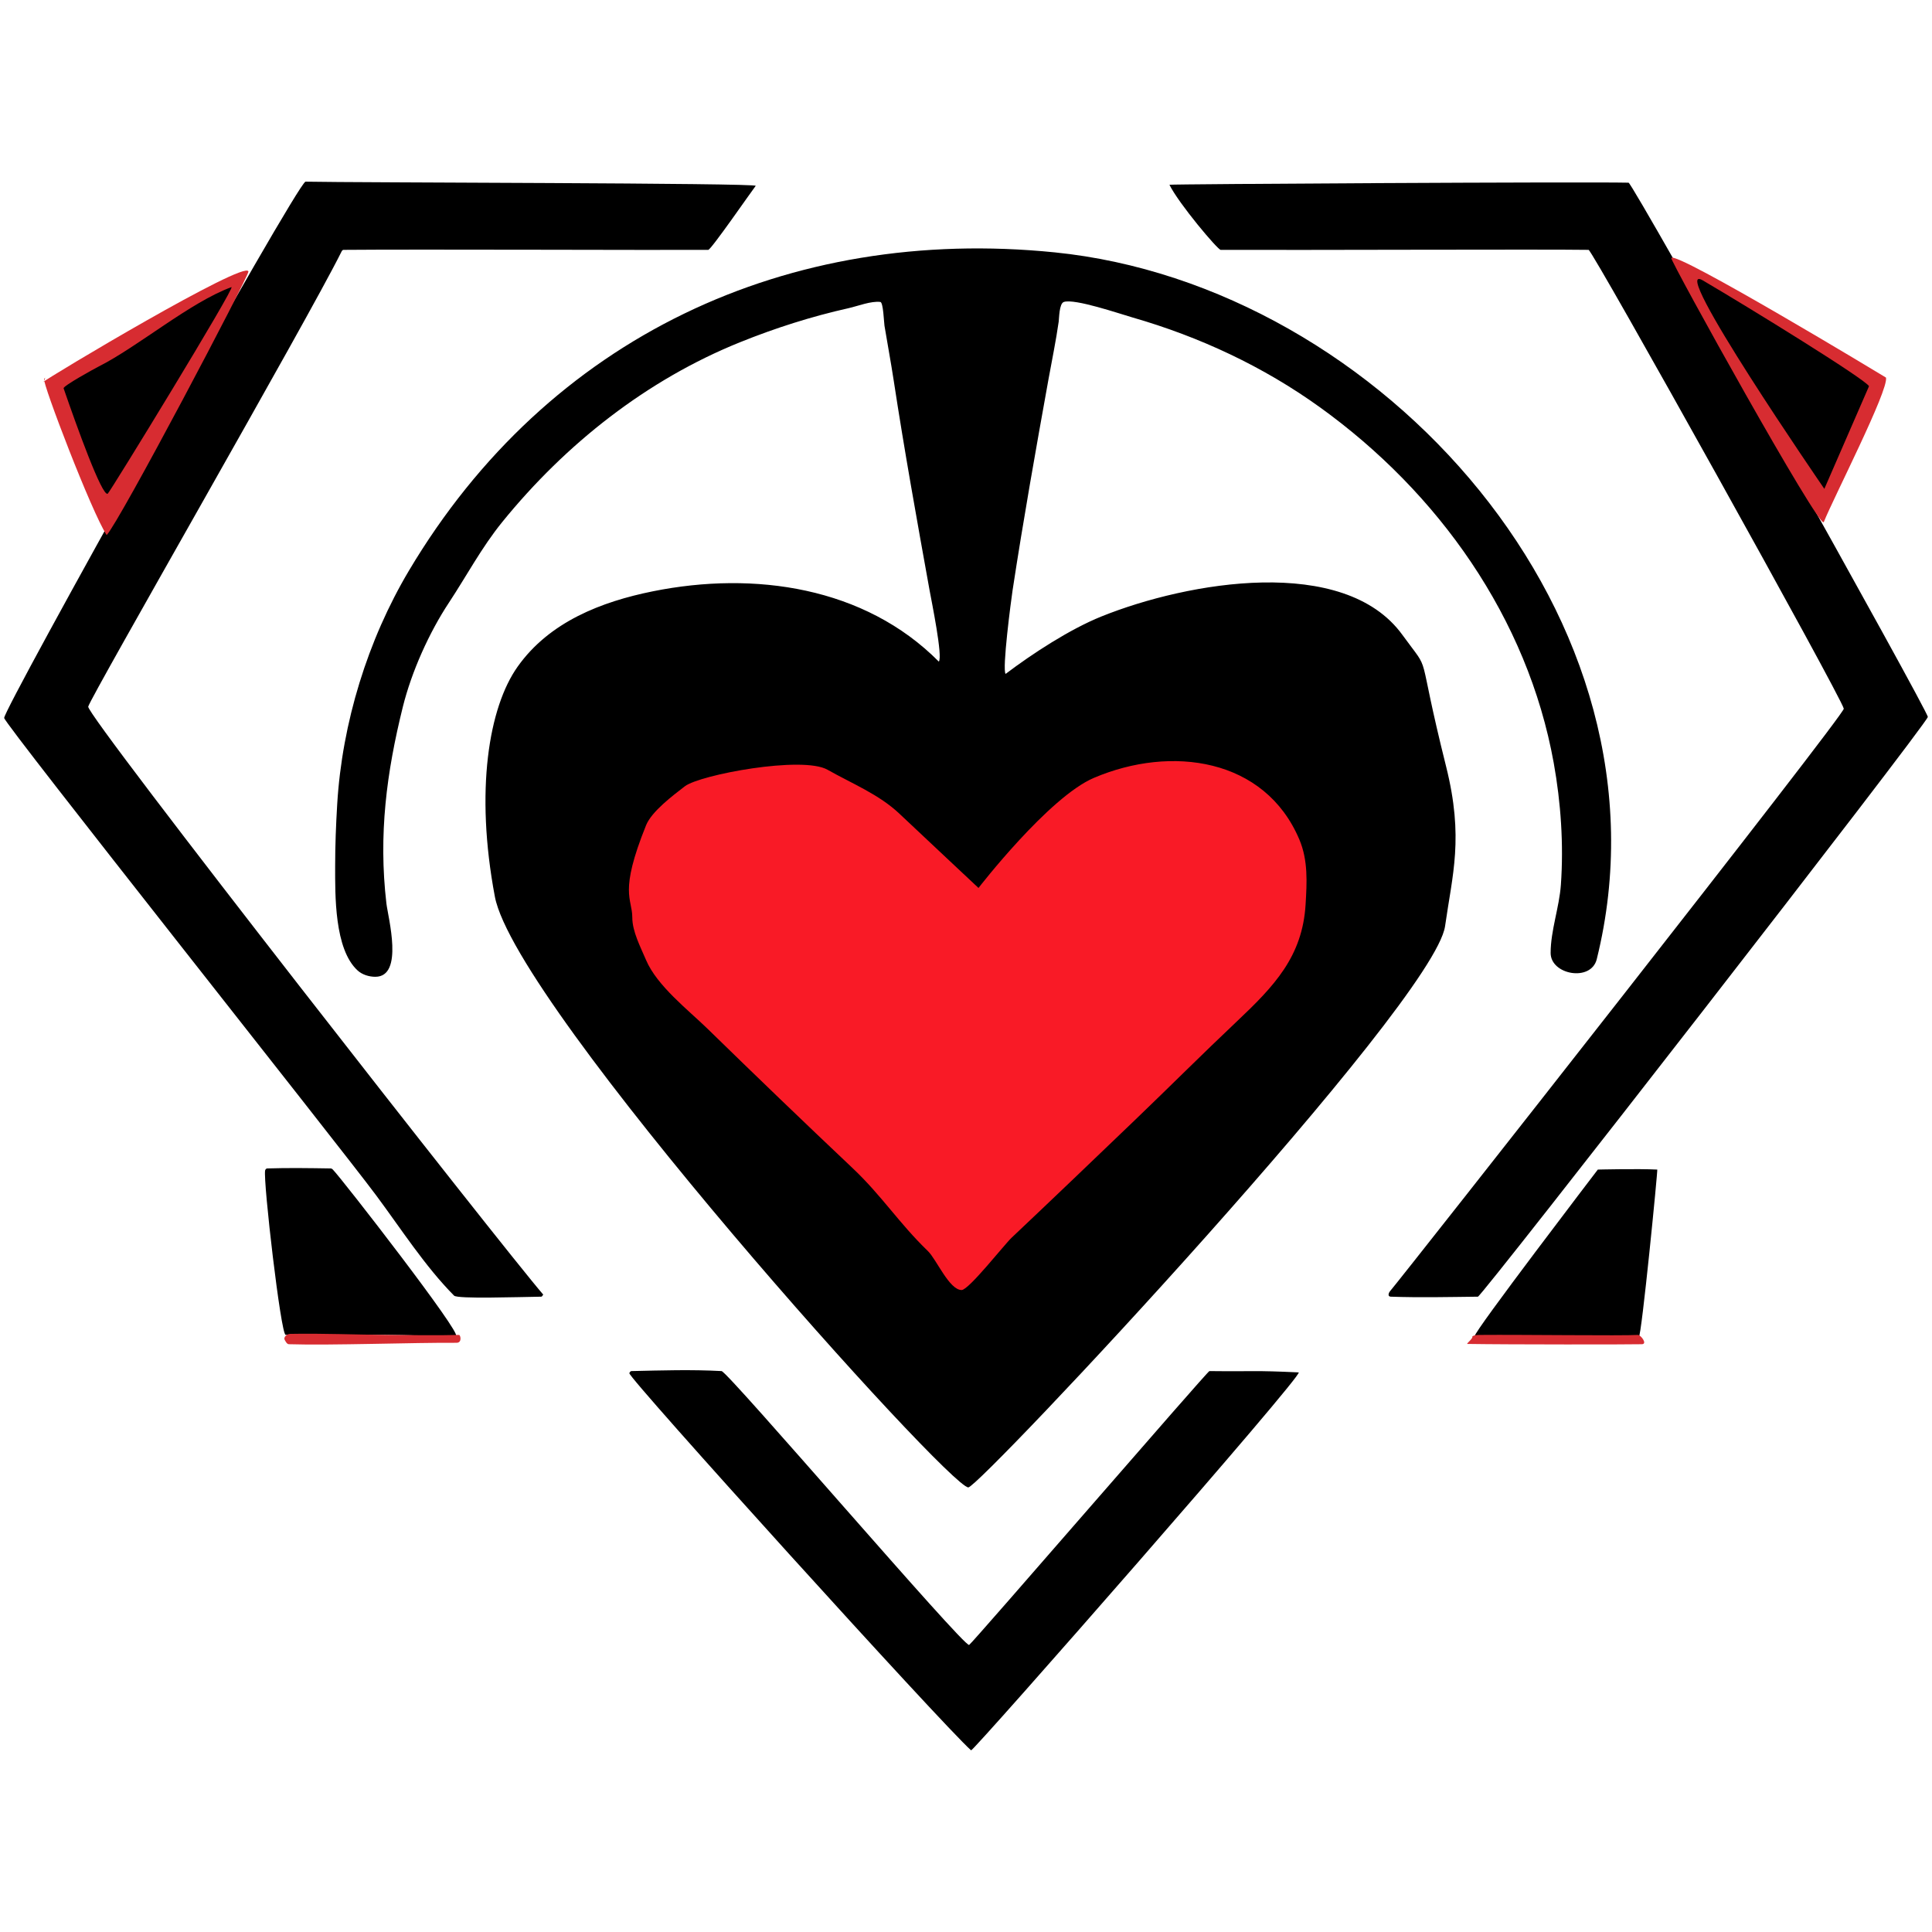
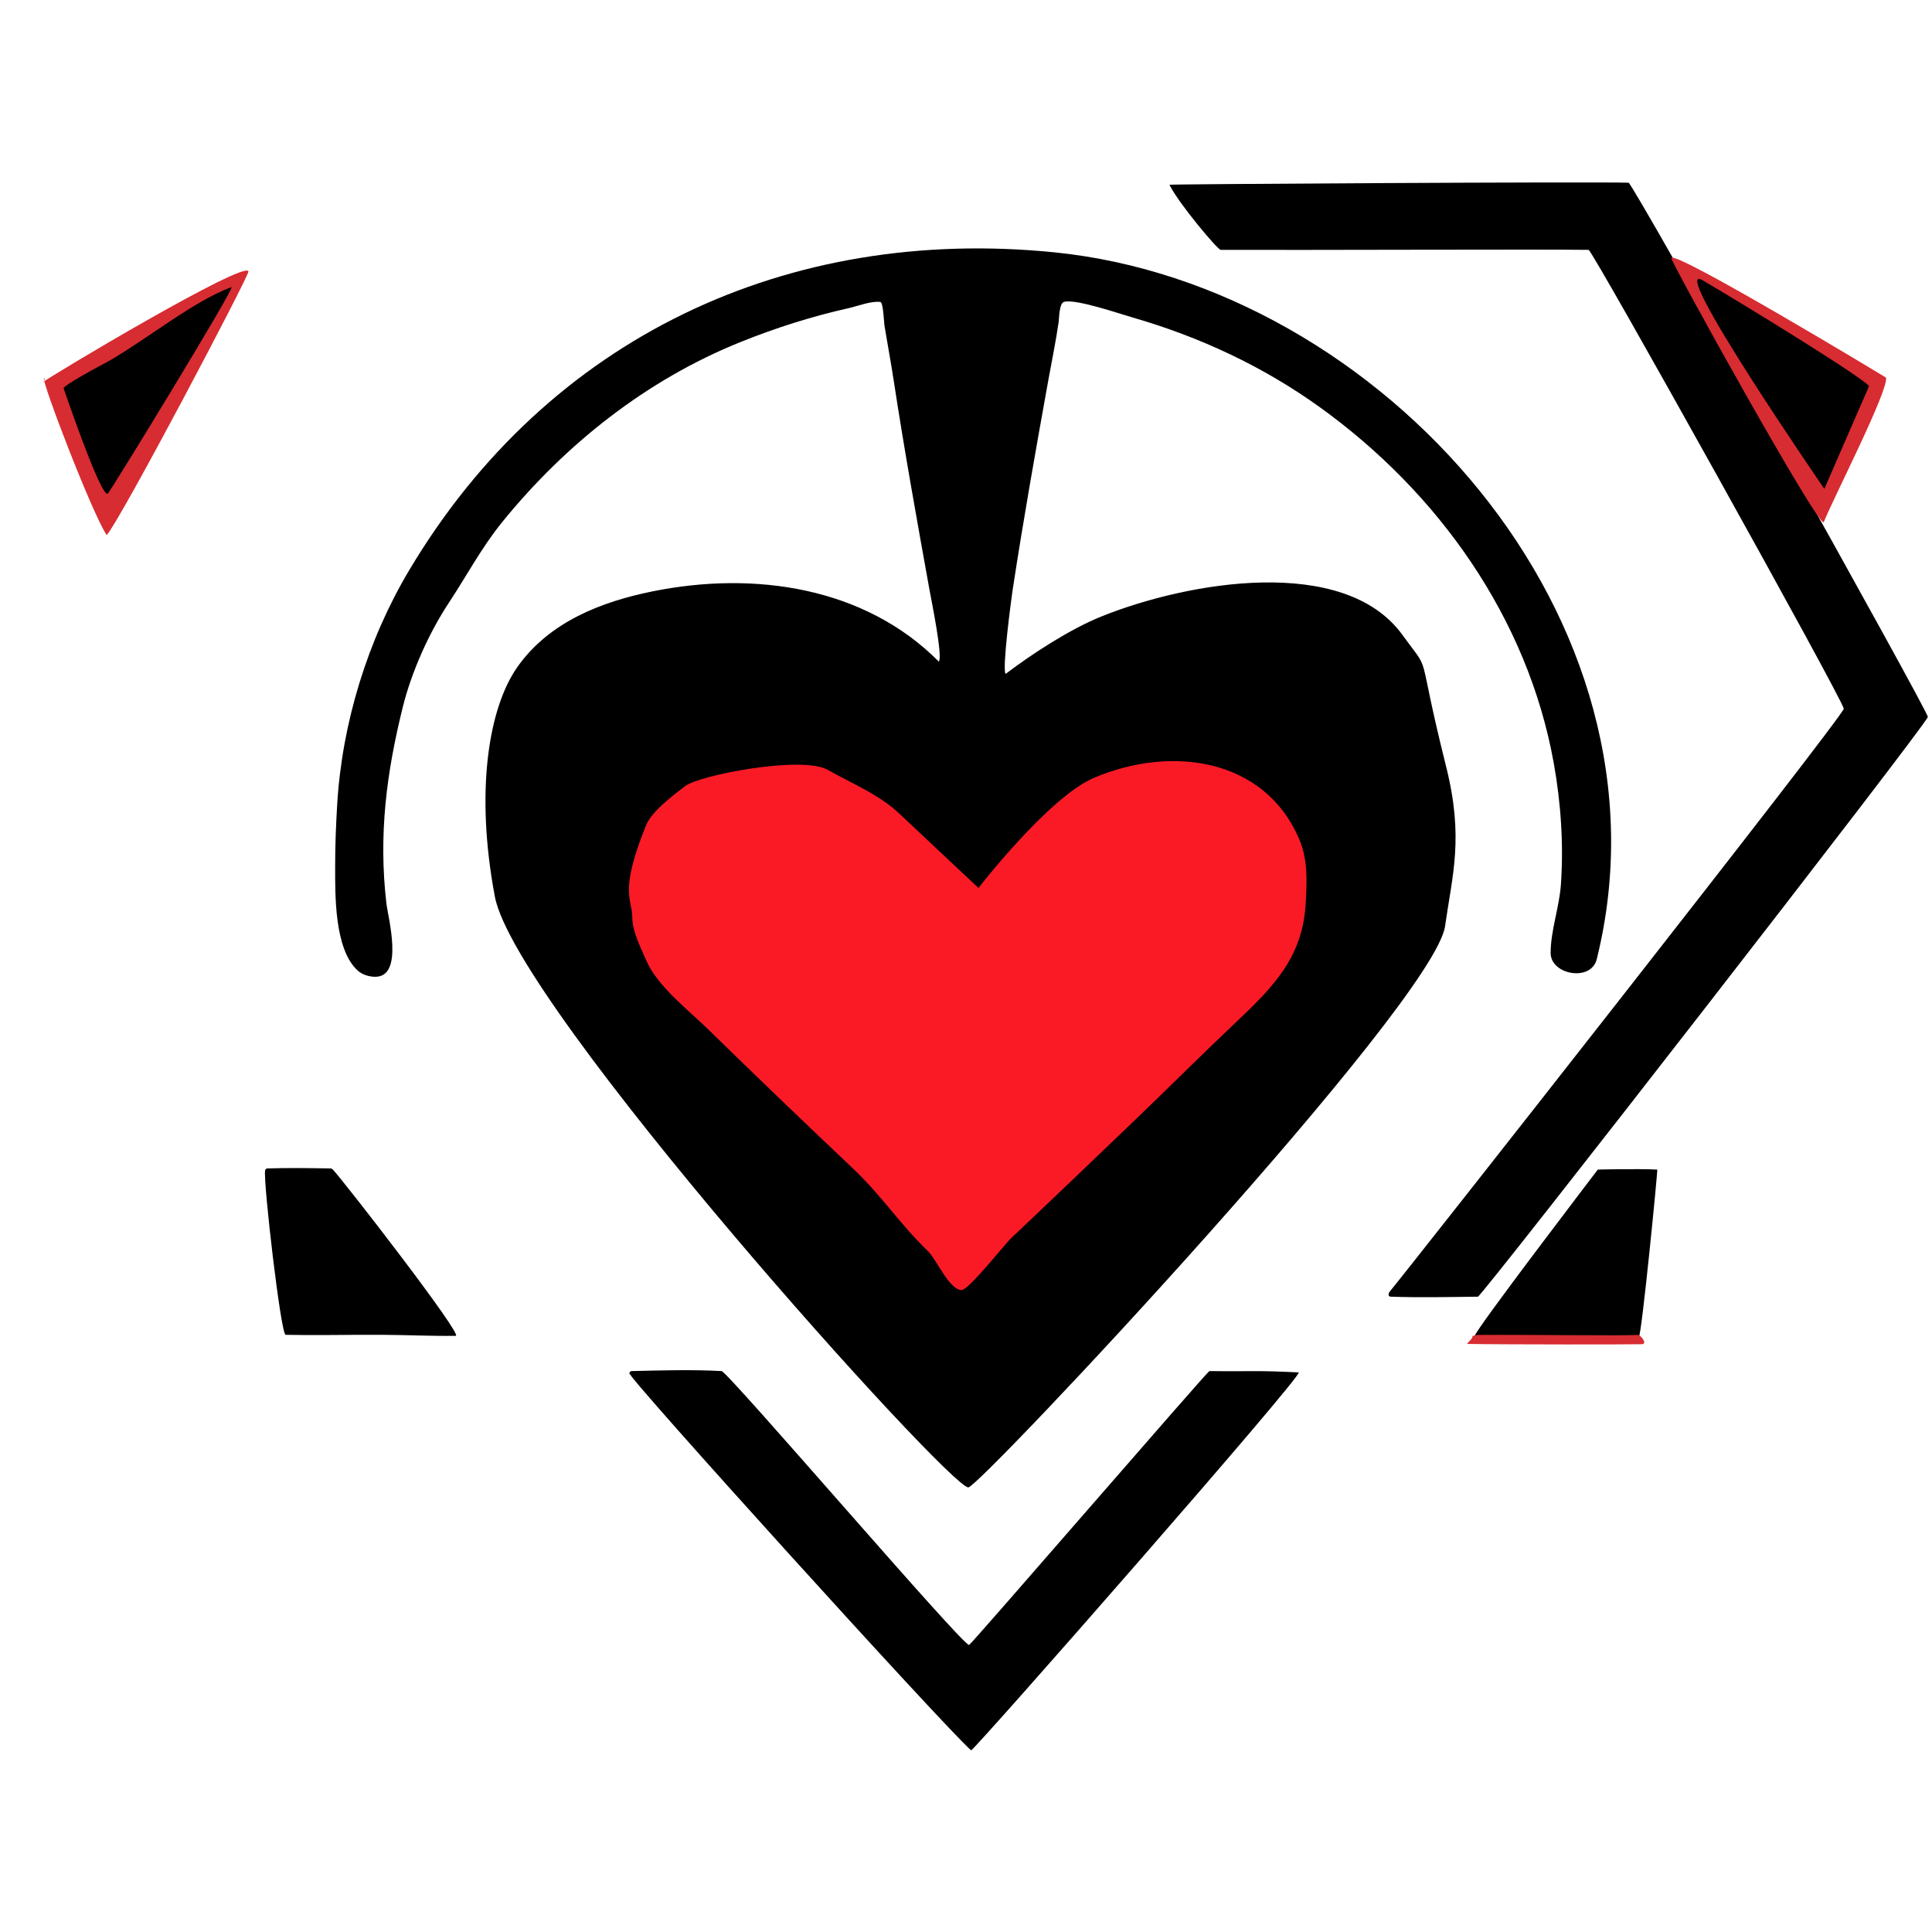
<svg xmlns="http://www.w3.org/2000/svg" xmlns:ns1="http://vectornator.io" height="100%" stroke-miterlimit="10" style="fill-rule:nonzero;clip-rule:evenodd;stroke-linecap:round;stroke-linejoin:round;" version="1.1" viewBox="0 0 1024 1024" width="100%" xml:space="preserve">
  <defs />
  <g id="Layer-1" ns1:layerName="Layer 1">
    <g opacity="1" ns1:layerName="Heart">
      <path d="M497.581 350.649C458.344 311.085 399.874 302.546 346.03 313.404C318.792 318.897 291.213 329.552 274.328 353.387C259.046 374.96 251.709 419.156 262.291 475.248C273.33 533.756 502.941 788.359 513.232 788.359C519.097 788.359 760.134 531.701 765.92 490.863C769.792 463.535 775.938 444.098 766.469 406.269C749.879 339.985 759.611 358.966 743.24 336.423C712.43 293.996 629.696 308.223 583.73 326.762C566.991 333.514 547.195 346.446 533.008 357.175C531.029 355.179 535.911 317.97 536.691 312.856C542.394 275.484 549.011 238.235 555.703 201.123C557.541 190.93 559.679 180.726 561.135 170.451C561.368 168.807 561.365 160.88 563.851 160.044C569.574 158.121 593.365 166.278 600.245 168.26C635.833 178.512 669.561 194.24 699.65 215.911C762.295 261.03 809.639 327.464 823.499 404.325C827.302 425.418 828.814 447.597 827.301 468.955C826.451 480.953 821.869 493.202 821.869 505.104C821.869 516.679 843.3 520.543 846.313 508.39C890.979 328.241 731.737 151.175 558.962 133.754C417.914 119.532 290.615 178.316 216.749 302.45C194.914 339.144 181.317 383.113 178.726 426.233C178.068 437.173 177.639 448.136 177.639 459.096C177.639 474.176 177.143 503.12 189.589 514.415C192.027 516.627 195.648 517.715 198.927 517.715C214.224 517.715 205.658 486.18 204.799 478.814C200.539 442.305 204.895 409.414 213.49 374.748C218.161 355.907 227.507 335.199 237.934 319.429C247.206 305.405 255.242 290.187 266.18 276.707C299.933 235.11 343.023 201.24 392.201 181.405C410.957 173.841 430.028 167.757 449.78 163.331C454.622 162.246 461.707 159.425 466.619 160.044C468.16 160.238 468.525 171.029 468.792 172.642C470.388 182.3 472.202 191.977 473.681 201.671C479.342 238.777 486.016 275.831 492.693 312.856C493.656 318.199 499.848 348.363 497.581 350.649Z" fill="#000000" fill-rule="nonzero" opacity="1" stroke="none" />
      <path d="M511.299 756.144C511.299 756.144 565.598 701.613 589.852 675.345C608.756 654.872 680.935 583.627 719.811 522.635C737.833 494.361 731.713 512.054 741.964 467.695C751.293 427.322 732.255 369.688 727.198 362.889C700.693 327.255 649.201 331.435 633.259 338.728C598.144 354.793 597.985 349.349 562.264 377.113C545.767 389.935 524.58 420.197 514.864 419.444C510.912 419.137 493.692 397.222 466.133 372.379C441.703 350.357 435.13 349.805 414.985 340.476C403.594 335.2 388.916 333.024 376.376 333.024C344.817 333.024 307.975 335.115 291.024 375.109C277.439 407.162 283.282 442.143 282.46 452.316C281.095 469.222 290.403 487.557 297.708 502.97C310.58 530.128 427.212 665.149 466.004 706.564C480.412 721.947 511.299 756.144 511.299 756.144Z" fill="#000000" fill-rule="nonzero" opacity="1" stroke="none" />
      <path d="M518.623 470.639C518.623 470.639 487.624 441.584 476.733 431.297C465.822 420.991 451.69 415.392 438.605 407.976C425.281 400.426 370.875 410.651 362.987 416.747C356.674 421.626 345.406 430.03 342.424 437.422C327.92 473.386 335.128 476.055 335.128 486.29C335.128 493.72 339.51 501.964 342.424 508.844C348.216 522.52 364.904 535.406 374.926 545.182C400.416 570.046 426.035 594.708 451.871 619.11C467.459 633.833 476.364 648.176 491.778 663.062C496.369 667.496 503.122 683.74 509.689 683.74C513.454 683.74 532.348 659.629 536.112 656.074C558.112 635.295 579.953 614.366 601.78 593.423C619.717 576.212 637.476 558.455 655.508 541.423C675.465 522.574 690.325 506.925 691.99 479.398C692.698 467.701 693.357 455.998 688.674 444.94C670.397 401.784 620.787 394.817 579.772 412.294C555.804 422.506 518.623 470.639 518.623 470.639Z" fill="#f91a26" fill-rule="nonzero" opacity="1" stroke="none" />
      <path d="M619.825 97.927C624.818 107.998 645.445 132.426 646.984 132.433C688.81 132.614 818.818 132.068 841.992 132.433C844.029 132.465 976.054 369.6 977.247 375.618C977.839 378.6 744.137 675.676 736.612 684.528C736.189 685.026 735.179 687.198 737.155 687.267C752.536 687.802 767.937 687.445 783.326 687.267C785.37 687.243 1020.63 384.66 1021.79 380C1022.36 377.699 865.384 96.882 863.176 96.832C839.282 96.288 620.187 97.562 619.825 97.927Z" fill="#000000" fill-rule="nonzero" opacity="1" stroke="none" ns1:layerName="Curve" />
-       <path d="M161.911 96.284C156.901 97.968 1.53 376.428 2.211 380.547C2.844 384.376 179.27 606.539 199.391 633.591C212.443 651.138 225.286 671.203 240.674 686.719C242.487 688.547 274.171 687.444 286.846 687.267C287.358 687.26 287.57 686.537 287.932 686.172C266.837 661.863 45.473 379.041 46.753 374.522C48.418 368.646 163.123 169.423 180.923 133.529C181.152 133.067 181.497 132.438 182.009 132.433C221.48 132.071 350.4 132.616 375.387 132.433C376.857 132.422 398.105 101.654 400.534 98.504C401.729 96.955 187.079 96.832 161.911 96.284Z" fill="#000000" fill-rule="nonzero" opacity="1" stroke="none" />
      <path d="M688.312 727.399C664.203 726.263 665.251 726.989 641.009 726.702C639.997 726.69 515.632 870.657 513.665 871.846C511.072 873.415 385.782 726.885 382.448 726.702C366.538 725.83 350.577 726.345 334.647 726.702C334.135 726.714 333.79 727.336 333.561 727.798C332.551 729.833 499.798 914.562 514.703 927.713C515.686 928.58 691.954 727.571 688.312 727.399Z" fill="#000000" fill-rule="nonzero" opacity="1" stroke="none" />
      <path d="M22.837 202.521C23.108 203.069 24.661 198.601 23.396 200.897C22.316 202.857 48.647 271.678 56.531 283.602C63.134 276.944 132.103 146.032 131.678 143.89C130.381 137.351 24.998 200.342 22.837 202.521Z" fill="#d72c31" fill-rule="nonzero" opacity="1" stroke="none" />
      <path d="M966.646 276.707C971.589 264.247 1001.13 206.771 999.612 200.132C999.595 200.057 887.858 132.592 885.8 136.743C885.13 138.094 964.729 281.538 966.646 276.707Z" fill="#d72c31" fill-rule="nonzero" opacity="1" stroke="none" />
      <path d="M176.366 619.844C176.08 619.555 175.685 619.303 175.28 619.296C164.055 619.119 152.822 618.943 141.602 619.296C141.09 619.312 140.607 619.884 140.516 620.392C139.457 626.263 148.87 707.426 151.379 707.478C158.606 707.628 165.834 707.634 173.062 707.597C183.036 707.547 193.01 707.417 202.983 707.478C215.84 707.556 228.694 708.203 241.55 708.026C245.782 707.967 181.235 624.753 176.366 619.844Z" fill="#000000" fill-rule="nonzero" opacity="1" stroke="none" />
      <path d="M846.88 619.898C846.88 619.898 780.571 706.661 781.697 708.08C784.116 711.129 860.402 709.129 868.608 708.628C870.038 708.54 878.735 619.915 878.386 619.898C867.897 619.378 846.88 619.898 846.88 619.898Z" fill="#000000" fill-rule="nonzero" opacity="1" stroke="none" />
      <path d="M122.663 152.186C100.77 160.219 73.104 183.778 52.185 194.325C50.008 195.422 33.298 204.61 33.717 205.827C40.717 226.151 54.07 263.208 57.074 261.694C58.128 261.162 125.427 151.172 122.663 152.186Z" fill="#000000" fill-rule="nonzero" opacity="1" stroke="none" />
      <path d="M902.507 148.607C883.067 137.192 966.939 259.103 966.939 259.103C966.939 259.103 990.64 204.723 990.617 204.685C988.265 200.733 927.51 163.287 902.507 148.607Z" fill="#000000" fill-rule="nonzero" opacity="1" stroke="none" />
-       <path d="M243.296 707.532C230.808 707.887 218.309 707.609 205.816 707.532C188.433 707.426 171.049 706.638 153.669 706.985C152.393 707.01 149.972 708.54 150.953 710.271C151.461 711.168 152.102 712.429 153.126 712.462C175.205 713.169 219.87 711.54 241.959 711.705C245.08 711.728 244.046 707.511 243.296 707.532Z" fill="#d72c31" fill-rule="nonzero" opacity="1" stroke="none" />
      <path d="M868.065 707.532C860.294 708.055 805.235 707.346 785.499 707.532C783.912 707.547 781.306 707.426 780.306 708.434C781.046 709.18 776.963 712.297 777.718 712.309C799.805 712.668 864.443 712.634 870.238 712.462C873.394 712.368 869.581 707.43 868.065 707.532Z" fill="#d72c31" fill-rule="nonzero" opacity="1" stroke="none" />
    </g>
  </g>
</svg>